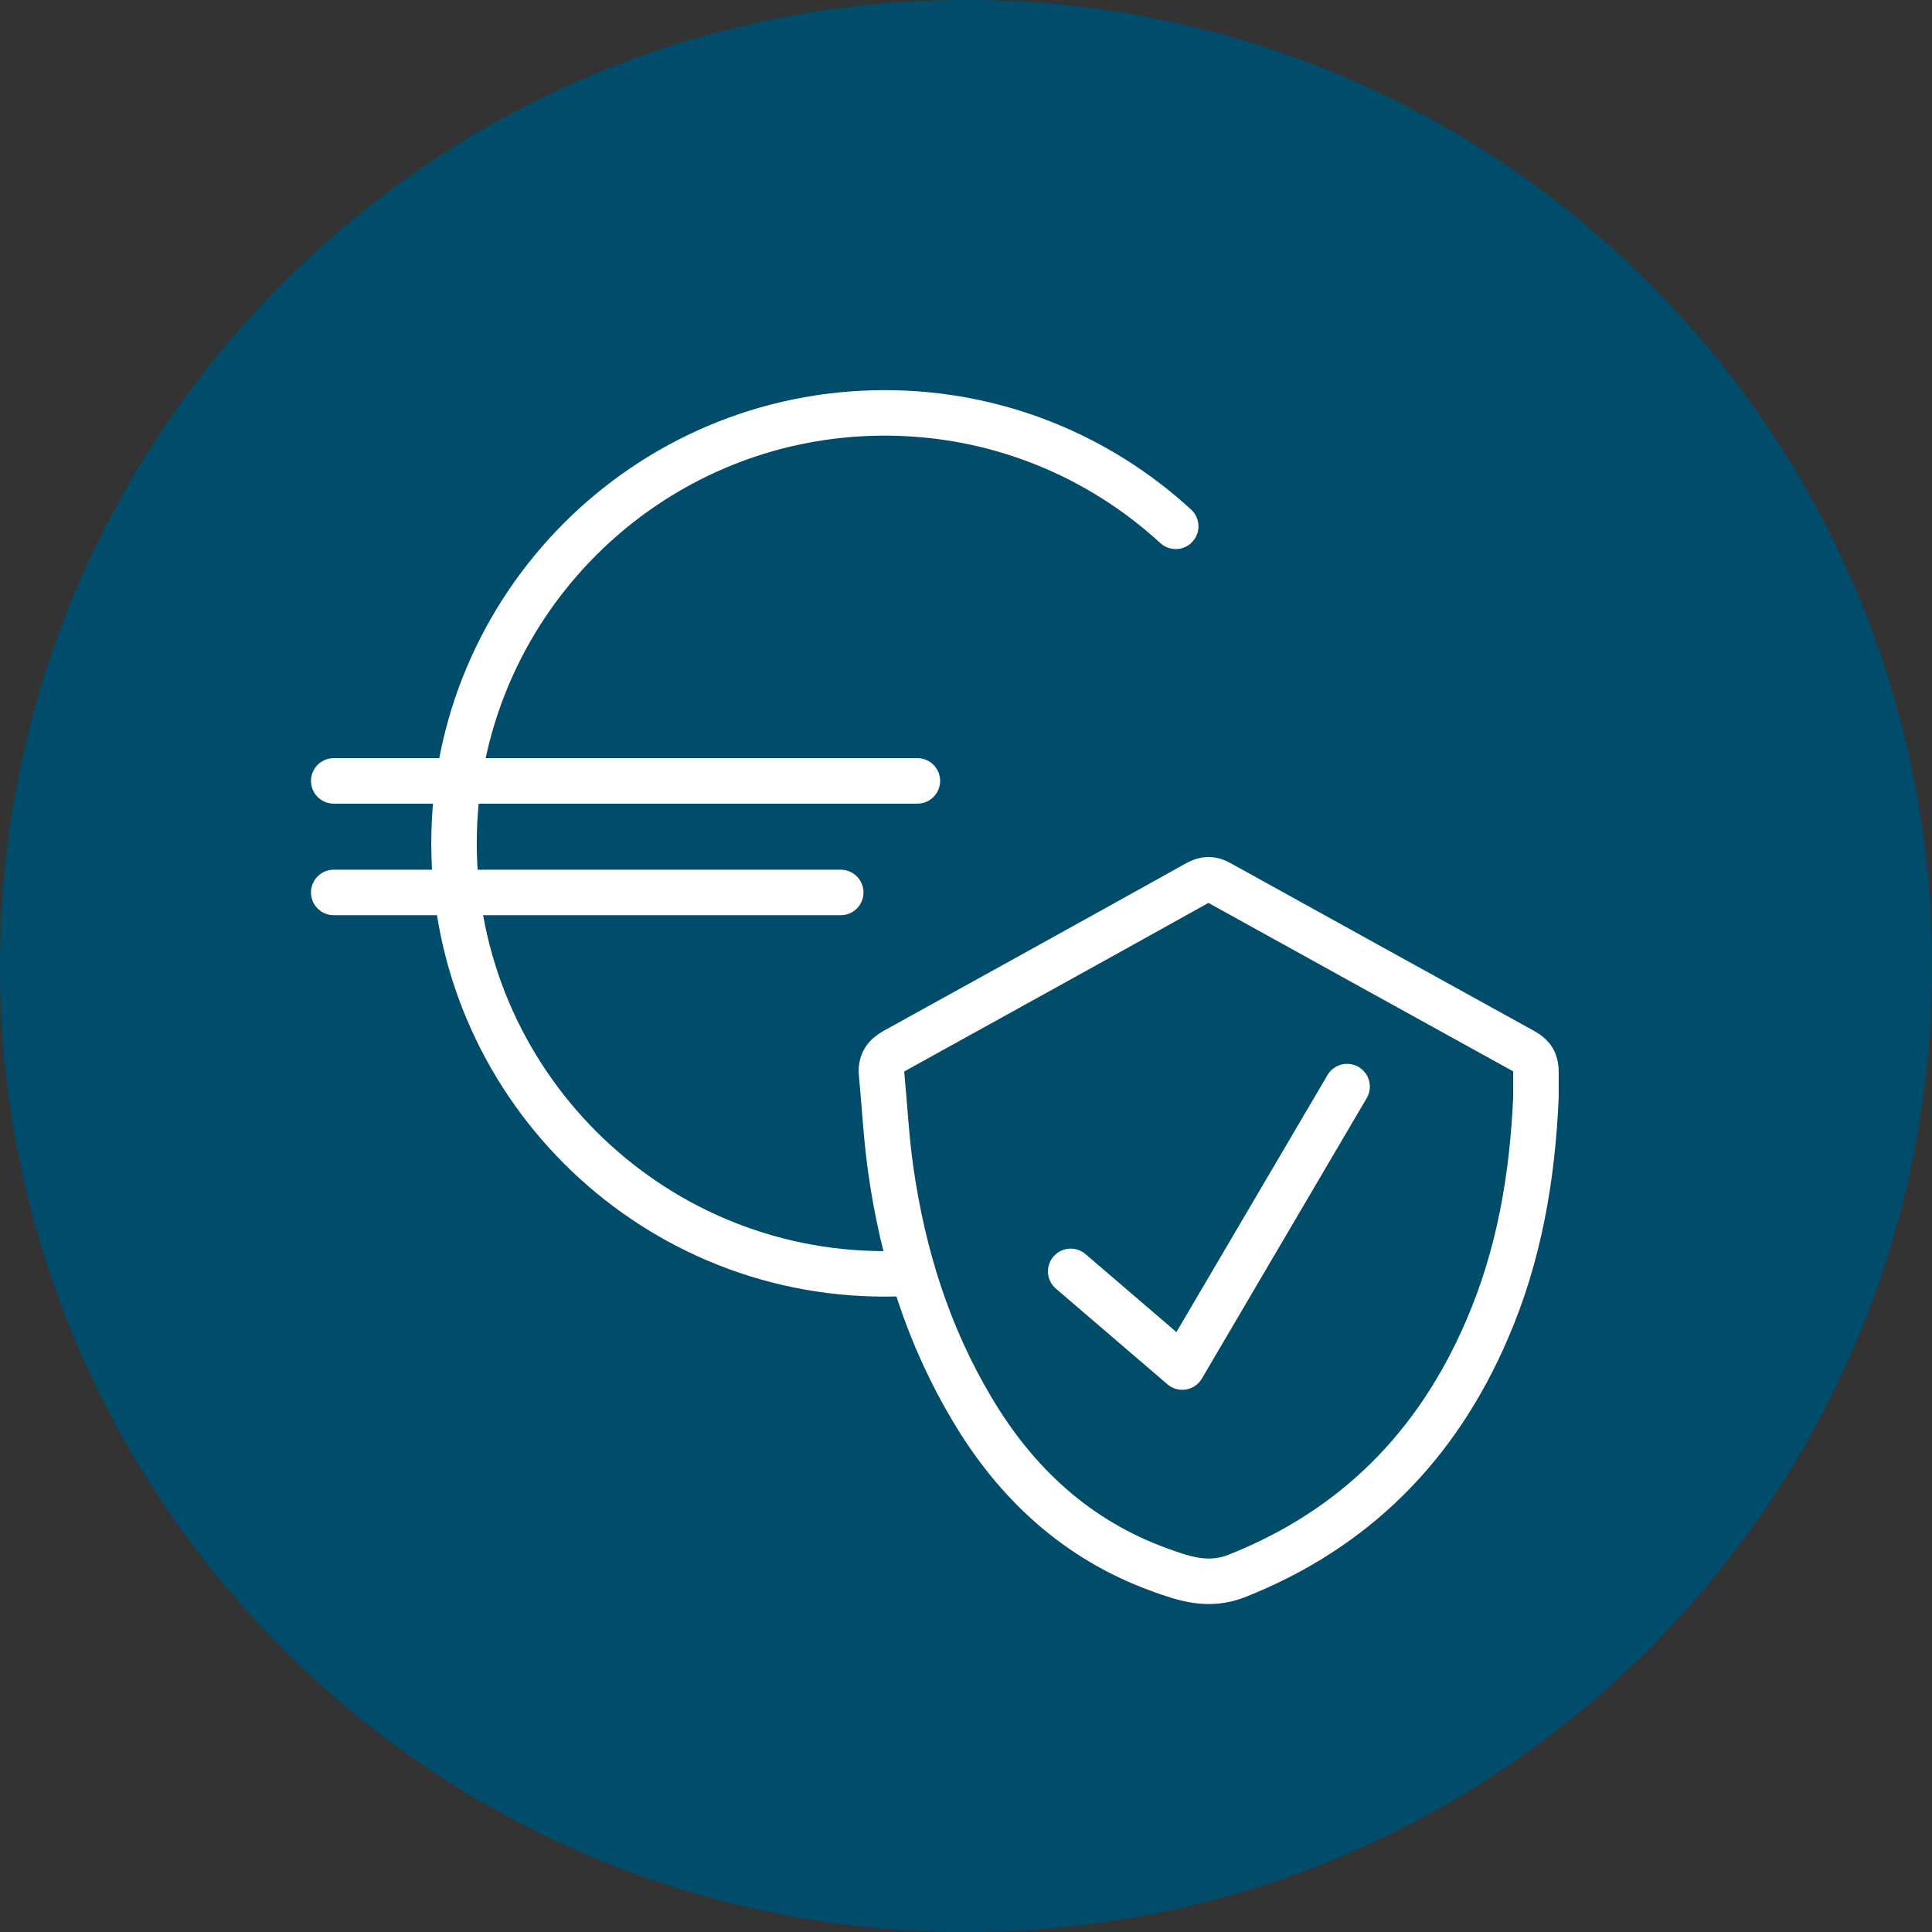
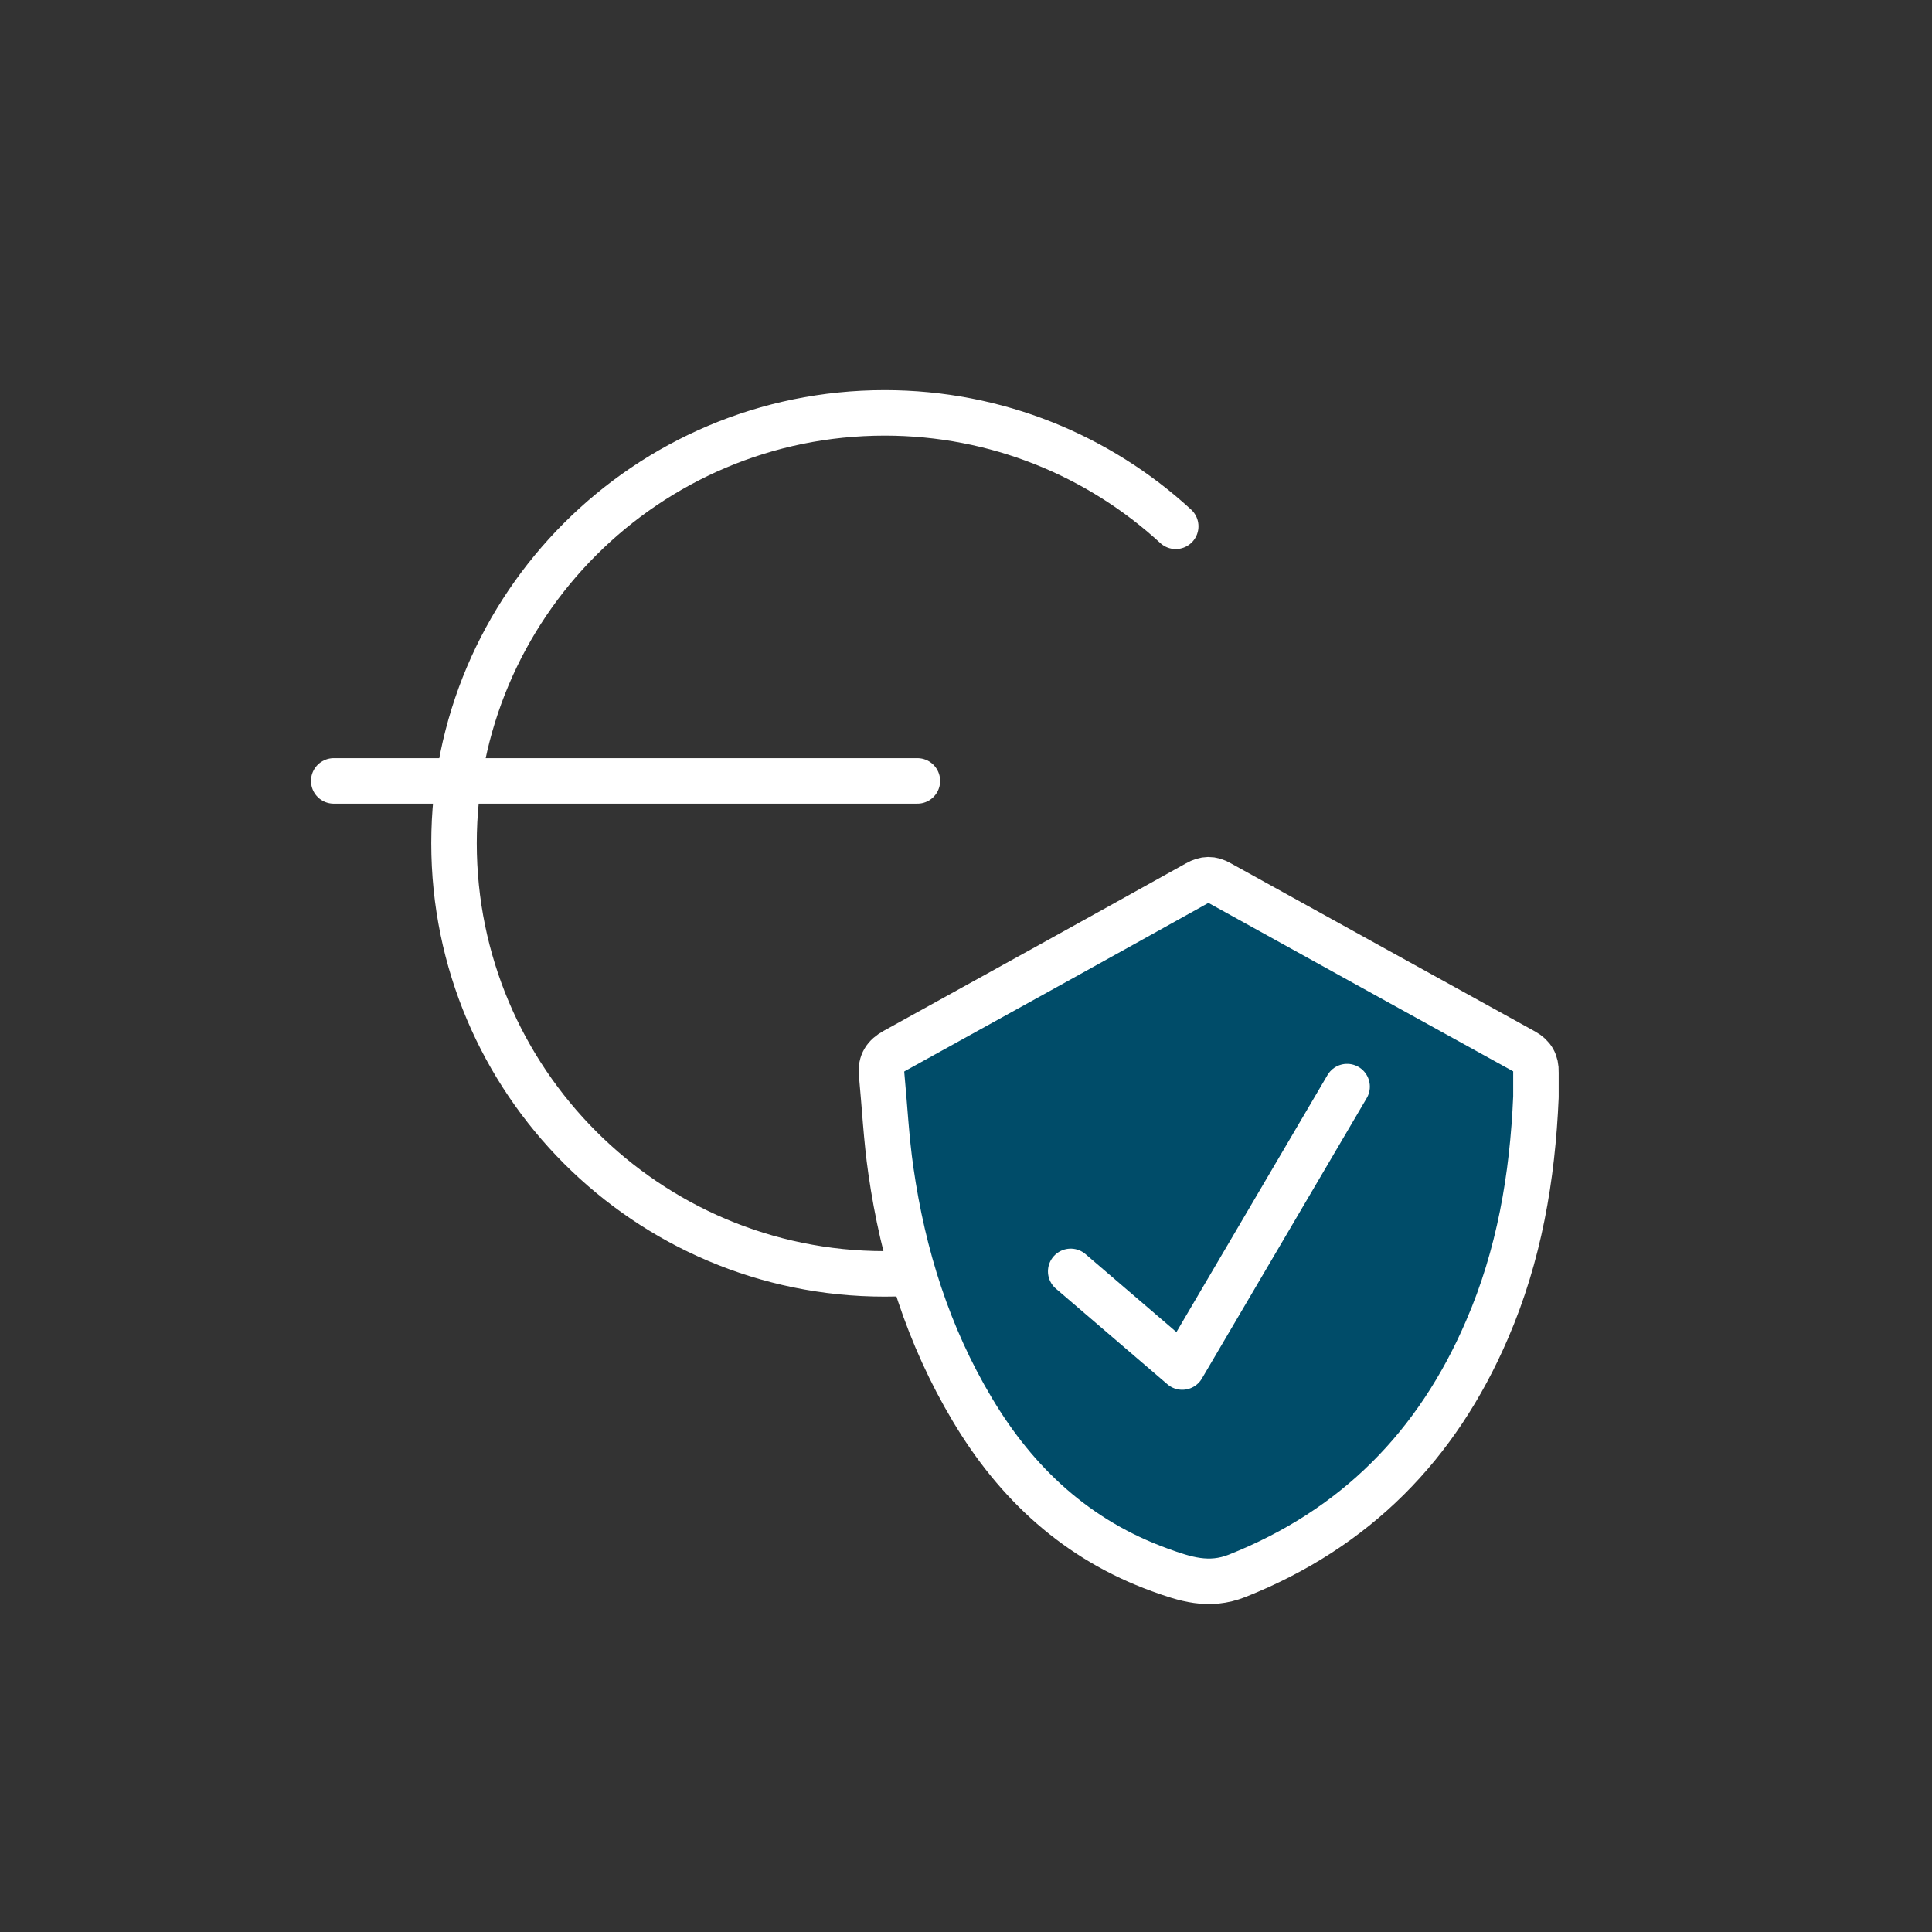
<svg xmlns="http://www.w3.org/2000/svg" id="Layer_1" data-name="Layer 1" width="62" height="62" viewBox="0 0 62 62">
  <rect x="0" y="0" width="62" height="62" fill="#333333" stroke="none" />
  <defs>
    <style>
      .cls-1 {
        fill: #004c6a;
      }

      .cls-2 {
        stroke: #e6007e;
        stroke-miterlimit: 10;
      }

      .cls-2, .cls-3 {
        fill: none;
      }

      .cls-3, .cls-4 {
        stroke: #fff;
        stroke-linecap: round;
        stroke-linejoin: round;
        stroke-width: 1.46px;
      }

      .cls-4 {
        fill: #004c69;
      }
    </style>
  </defs>
  <rect class="cls-2" x="-269.55" y="-13.88" width="341.17" height="243.04" />
  <g>
-     <path class="cls-1" d="M62,31C62,13.88,48.12,0,31,0S0,13.88,0,31s13.88,31,31,31,31-13.88,31-31" />
    <g>
      <g>
        <path class="cls-3" d="M37.73,16.89c-2.46-2.26-5.74-3.64-9.34-3.64-7.63,0-13.82,6.19-13.82,13.81s6.19,13.82,13.82,13.82c3.67,0,7-1.43,9.48-3.76" />
        <line class="cls-3" x1="10.71" y1="25.06" x2="29.44" y2="25.06" />
-         <line class="cls-3" x1="10.71" y1="28.64" x2="26.98" y2="28.64" />
      </g>
      <g>
        <path class="cls-4" d="M49.29,35.2c-.11,2.58-.54,5.09-1.57,7.47-1.6,3.72-4.22,6.39-8.02,7.9-.91.36-1.68.1-2.48-.19-2.65-.96-4.6-2.76-6.02-5.15-1.41-2.36-2.22-4.94-2.61-7.66-.15-1.03-.2-2.08-.3-3.12-.03-.34.11-.56.42-.73,3.24-1.79,6.48-3.58,9.71-5.38.25-.14.46-.15.72,0,3.25,1.8,6.51,3.6,9.77,5.4.27.15.39.36.38.67,0,.26,0,.53,0,.79Z" />
        <polyline class="cls-4" points="34.36 40.8 37.94 43.87 43.23 34.87" />
      </g>
    </g>
  </g>
</svg>